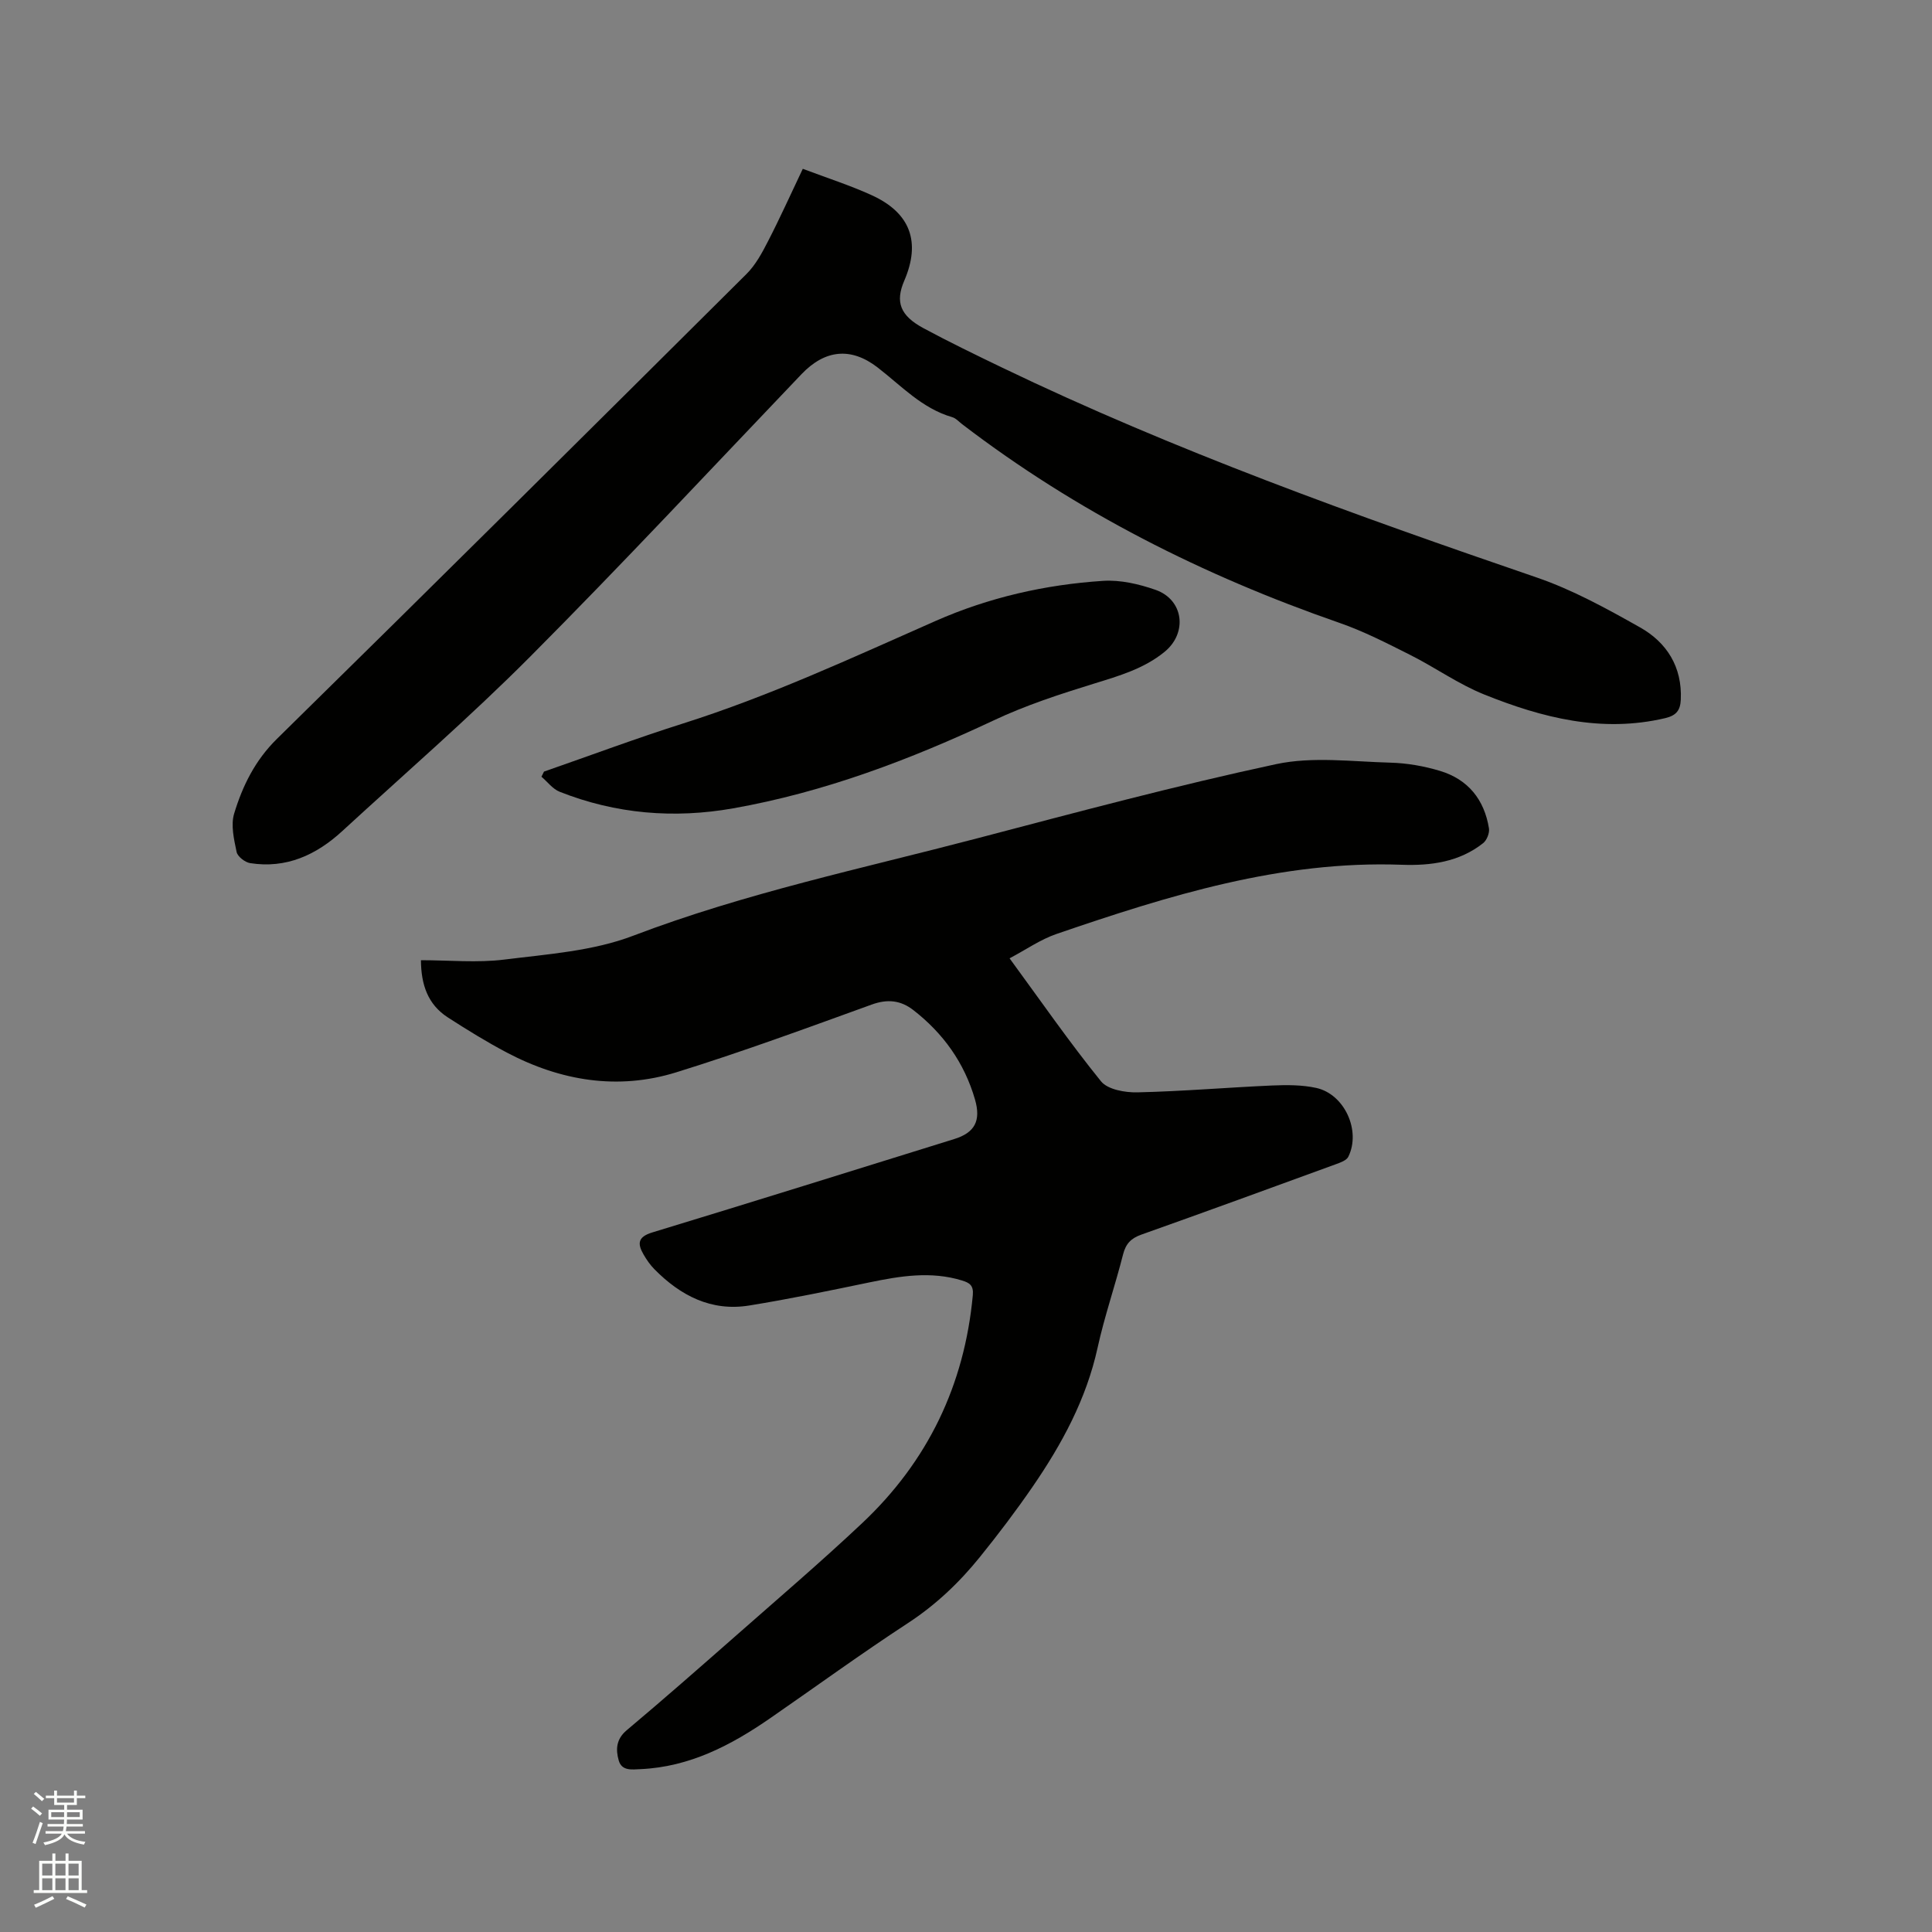
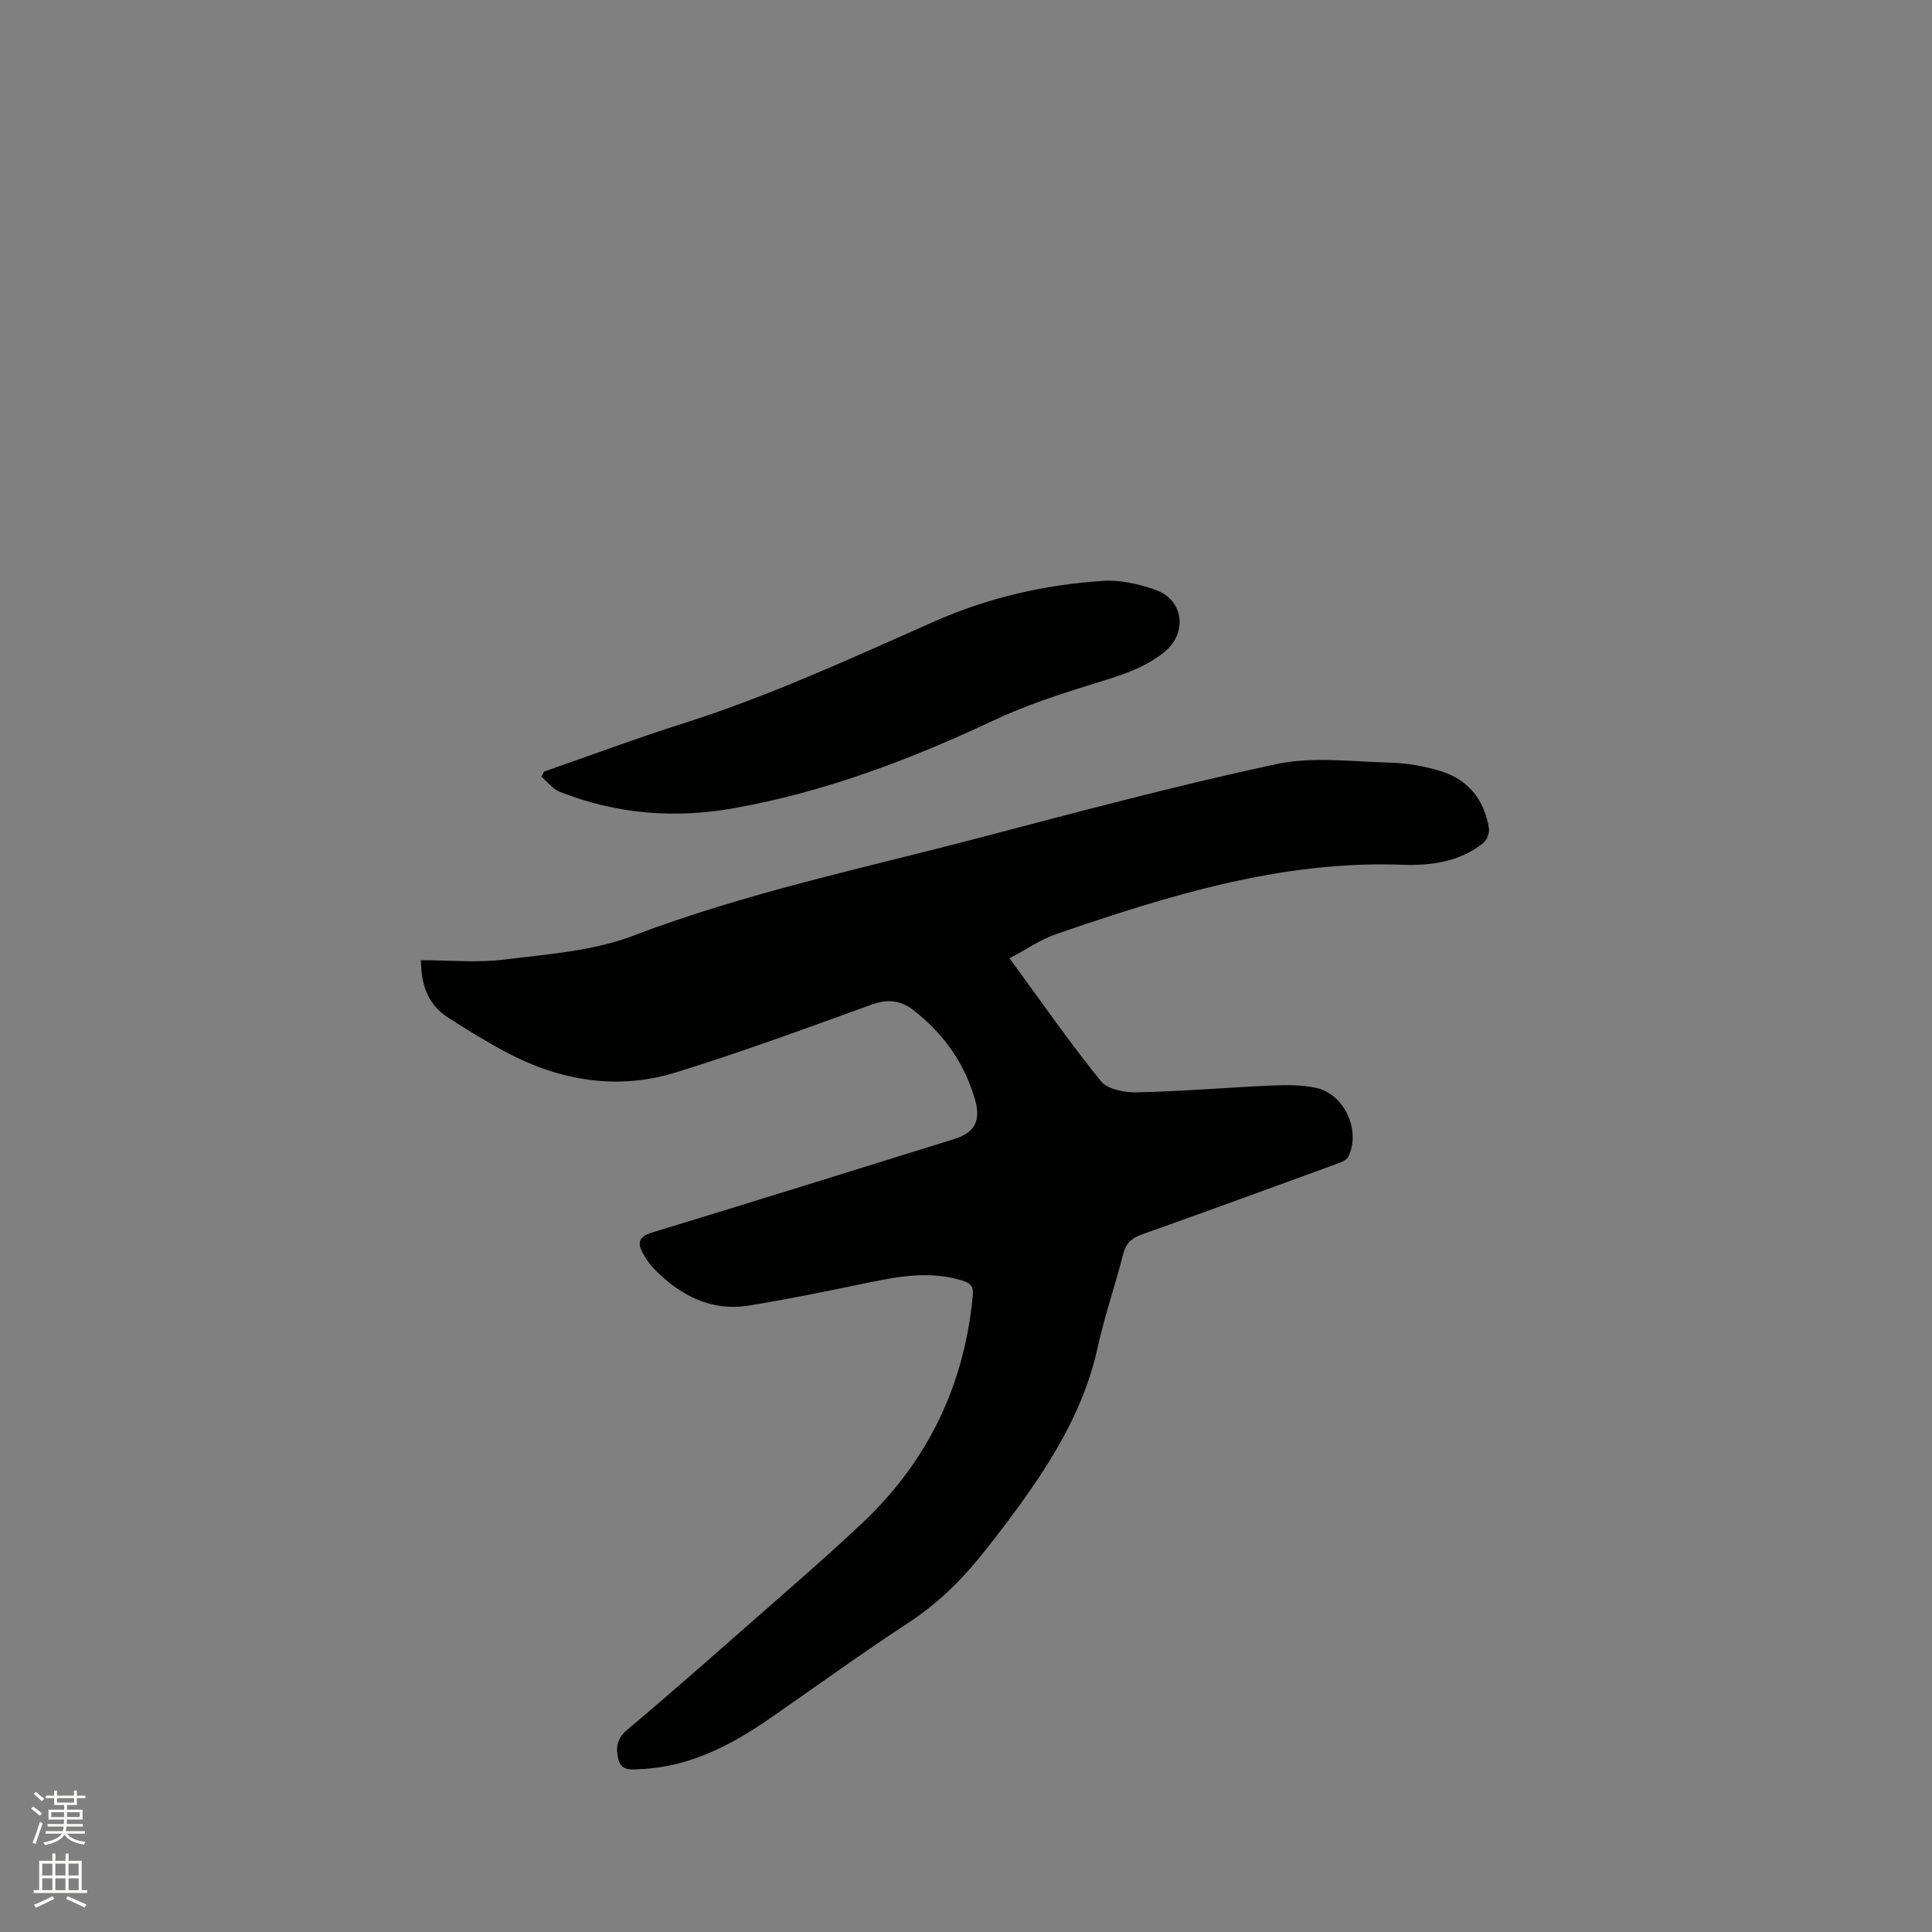
<svg xmlns="http://www.w3.org/2000/svg" enable-background="new 0 0 400 400" viewBox="0 0 400 400">
  <rect x="0" y="0" width="400" height="400" fill="#808080" stroke="none" />
  <path d="m6.44 374.46.42-.45c.65.47 1.27.95 1.85 1.44l-.45.49c-.65-.56-1.25-1.06-1.82-1.48m.93 7.33-.63-.26c.55-1.36 1.05-2.8 1.52-4.33.19.1.38.19.59.27-.46 1.29-.95 2.73-1.48 4.32m-.38-10.38.44-.42c.43.34 1.01.82 1.74 1.44l-.49.49c-.53-.51-1.09-1.01-1.69-1.51m2.5.35h1.72v-1.04h.59v1.04h3.52v-1.04h.59v1.04h1.75v.53h-1.75v1.42h-2.03v.97h3.22v2.03h-3.24c0 .35-.01.66-.03.93h3.32v.53h-3.37c-.03.27-.08.58-.15.94h3.96v.53h-3.71c.67.92 1.93 1.48 3.79 1.68-.13.24-.23.44-.29.59-2.13-.38-3.48-1.08-4.04-2.12-.43.97-1.77 1.72-4.03 2.23-.09-.19-.2-.37-.33-.55 2.1-.42 3.37-1.03 3.81-1.83h-3.36v-.53h3.58c.08-.29.13-.61.16-.94h-3.33v-.53h3.39c.02-.27.04-.58.04-.93h-3.23v-2.03h3.25v-.97h-2.07v-1.42h-1.73zm1.12 3.44v1h2.65c.01-.3.02-.44.01-.4v-.25-.35zm1.19-2h3.52v-.91h-3.52zm4.71 2h-2.63v.59c0 .15-.01.28-.01.4h2.64z" fill="#fbfcfa" />
  <path d="m13.56 383.74h.63v1.52h2.72v6.07h1.13v.6h-11.06v-.6h1.13v-6.07h2.73v-1.52h.63v1.52h2.1v-1.52zm-2.69 8.83.38.56c-1.24.63-2.53 1.25-3.85 1.85-.1-.21-.21-.42-.34-.63 1.36-.55 2.63-1.15 3.81-1.78m-2.13-4.27h2.1v-2.45h-2.1zm0 3.04h2.1v-2.46h-2.1zm2.72-3.04h2.1v-2.45h-2.1zm0 3.04h2.1v-2.46h-2.1zm6.07 3.6c-1.41-.71-2.7-1.3-3.86-1.78l.35-.56c1.45.62 2.75 1.19 3.88 1.72zm-1.25-9.09h-2.1v2.45h2.1zm-2.09 5.49h2.1v-2.46h-2.1z" fill="#fbfcfa" />
  <g fill="#010100">
    <path d="m87.15 198.8c5.87 0 11.64.57 17.26-.13 8.98-1.12 18.37-1.76 26.69-4.94 23.17-8.83 47.31-13.89 71.14-20.14 20.58-5.4 41.16-10.92 61.95-15.38 7.57-1.62 15.77-.52 23.67-.31 3.45.09 6.98.71 10.29 1.71 5.78 1.74 9.16 5.93 10.12 11.88.16.96-.44 2.48-1.21 3.08-4.93 3.9-10.84 4.69-16.84 4.47-24.98-.91-48.31 6.39-71.49 14.33-3.32 1.14-6.3 3.24-9.71 5.04 6.5 8.87 12.41 17.41 18.93 25.46 1.39 1.72 5 2.35 7.55 2.29 9.3-.21 18.58-1.01 27.87-1.42 3.04-.13 6.19-.14 9.13.5 5.86 1.28 9.31 8.85 6.66 14.24-.37.76-1.62 1.21-2.56 1.55-13.42 4.9-26.85 9.81-40.31 14.59-2.12.75-3.21 1.88-3.77 4.09-1.64 6.46-3.84 12.79-5.27 19.3-2.34 10.68-7.41 20.01-13.5 28.86-3.42 4.97-7.08 9.8-10.87 14.49-4.27 5.29-9.13 9.91-14.91 13.69-9.66 6.31-19 13.11-28.5 19.68-8.11 5.61-16.68 10.09-26.83 10.55-1.82.08-3.91.42-4.54-1.8-.64-2.25-.55-4.4 1.65-6.25 7.55-6.34 14.96-12.85 22.37-19.36 8.83-7.78 17.79-15.43 26.35-23.49 13.59-12.78 21.21-28.58 22.94-47.22.19-2.07-.7-2.57-2.24-3.05-6.43-1.97-12.77-.93-19.14.39-8.28 1.72-16.56 3.44-24.9 4.79-7.87 1.28-14.25-2.04-19.65-7.52-.88-.89-1.62-1.97-2.25-3.06-1.28-2.22-1.2-3.63 1.83-4.55 20.86-6.34 41.67-12.86 62.5-19.33 4.26-1.32 5.58-3.78 4.3-8.2-2.19-7.58-6.57-13.69-12.76-18.5-2.6-2.02-5.32-2.34-8.61-1.15-13.43 4.86-26.84 9.8-40.47 14.03-12.1 3.75-23.93 1.79-35.07-4.08-4.21-2.22-8.27-4.73-12.27-7.31-4.1-2.67-5.5-6.75-5.53-11.82z" />
-     <path d="m166.21 34.95c5.02 1.9 9.77 3.41 14.28 5.47 8.02 3.66 10.18 9.69 6.73 17.69-1.89 4.39-.89 7.22 3.98 9.84 5.31 2.86 10.75 5.49 16.18 8.11 35.84 17.25 73.2 30.62 110.77 43.5 7.44 2.55 14.49 6.44 21.38 10.32 5.56 3.13 8.77 8.19 8.46 14.97-.1 2.16-.87 3.27-3.21 3.83-13.15 3.1-25.5-.07-37.51-4.9-5.34-2.15-10.14-5.59-15.31-8.19-4.8-2.41-9.63-4.9-14.69-6.65-28.11-9.76-54.37-22.98-78.06-41.11-.67-.51-1.3-1.24-2.06-1.46-6.25-1.8-10.54-6.5-15.45-10.29-5.53-4.27-10.9-3.69-15.74 1.37-18.67 19.55-37.11 39.34-56.18 58.49-12.48 12.53-25.88 24.14-38.91 36.12-5.38 4.95-11.6 7.82-19.09 6.64-1.06-.17-2.59-1.36-2.79-2.3-.54-2.6-1.24-5.56-.51-7.96 1.74-5.74 4.33-11.02 8.86-15.47 32.53-31.95 64.88-64.08 97.21-96.24 1.89-1.88 3.24-4.4 4.47-6.8 2.47-4.79 4.68-9.71 7.19-14.98z" />
    <path d="m112.63 159.75c9.58-3.33 19.09-6.89 28.75-9.95 18-5.7 35.08-13.63 52.3-21.23 11.06-4.88 22.71-7.53 34.71-8.31 3.58-.23 7.42.66 10.85 1.86 5.83 2.04 6.67 8.91 1.88 12.83-4.29 3.51-9.43 4.98-14.63 6.59-7.04 2.17-14.12 4.48-20.76 7.61-17.32 8.14-35.07 14.87-53.95 18.21-12.22 2.16-24.28 1.17-35.9-3.43-1.45-.57-2.53-2.06-3.78-3.12.17-.35.35-.71.53-1.06z" />
  </g>
</svg>